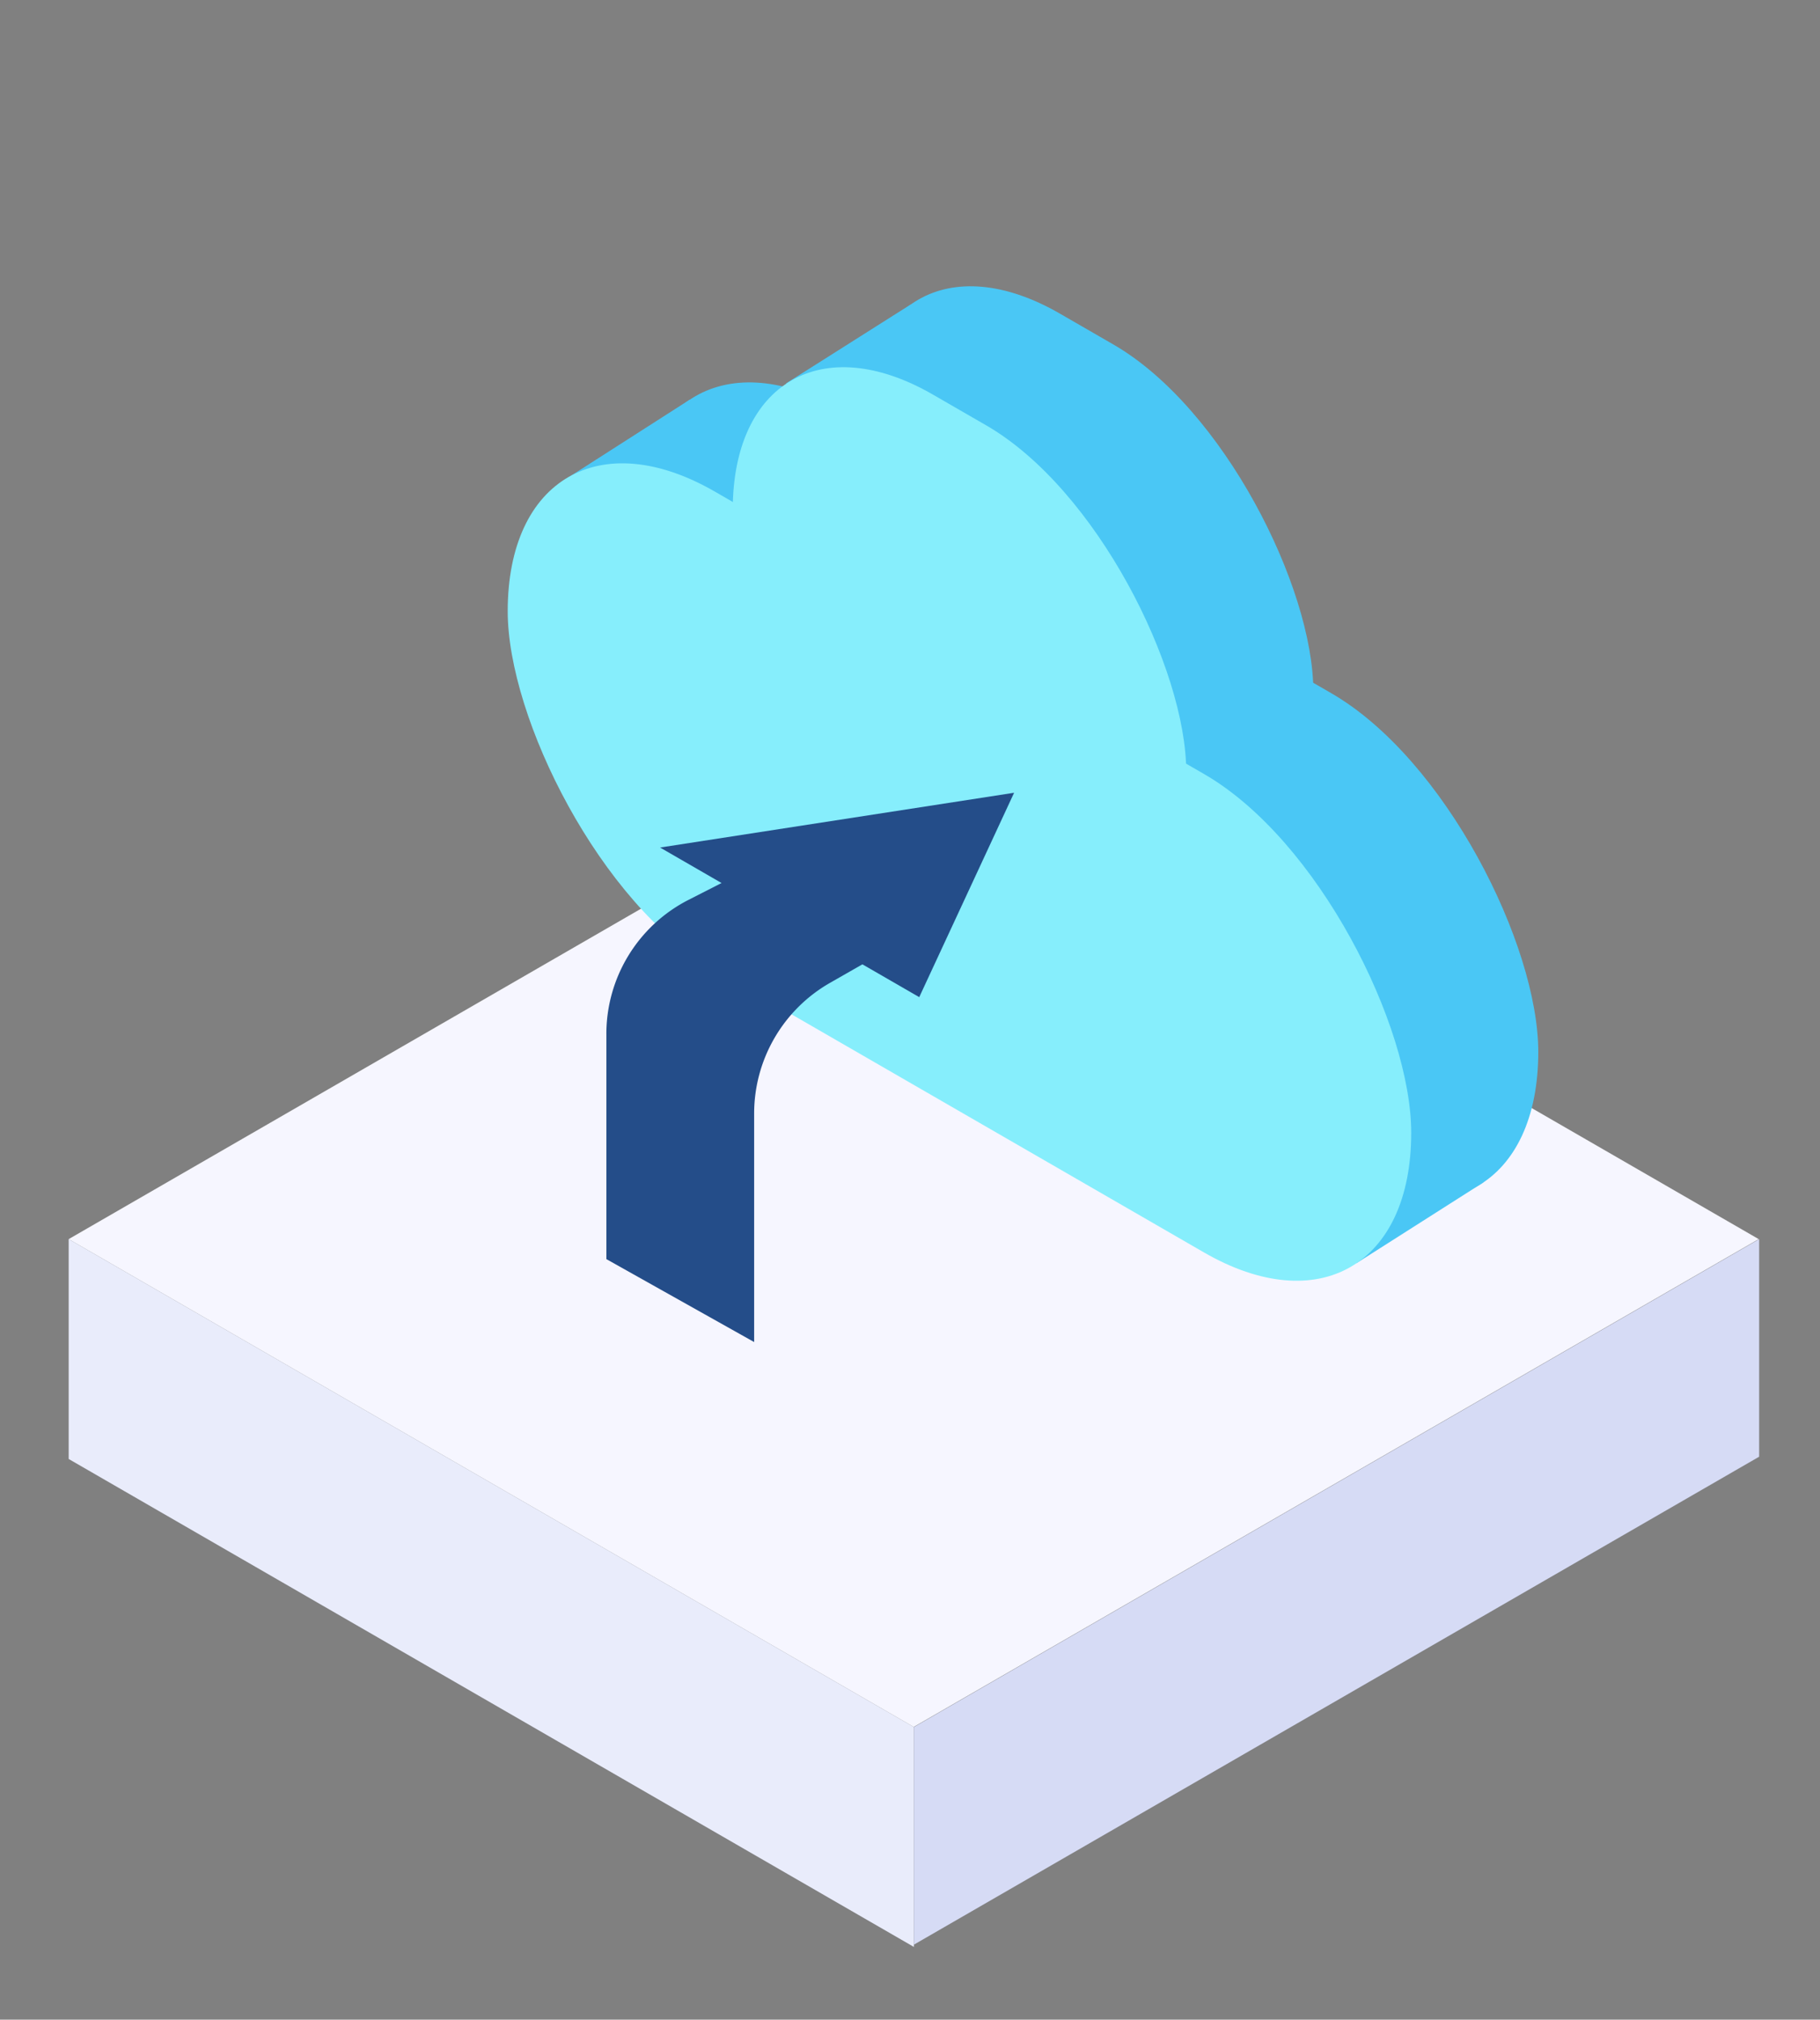
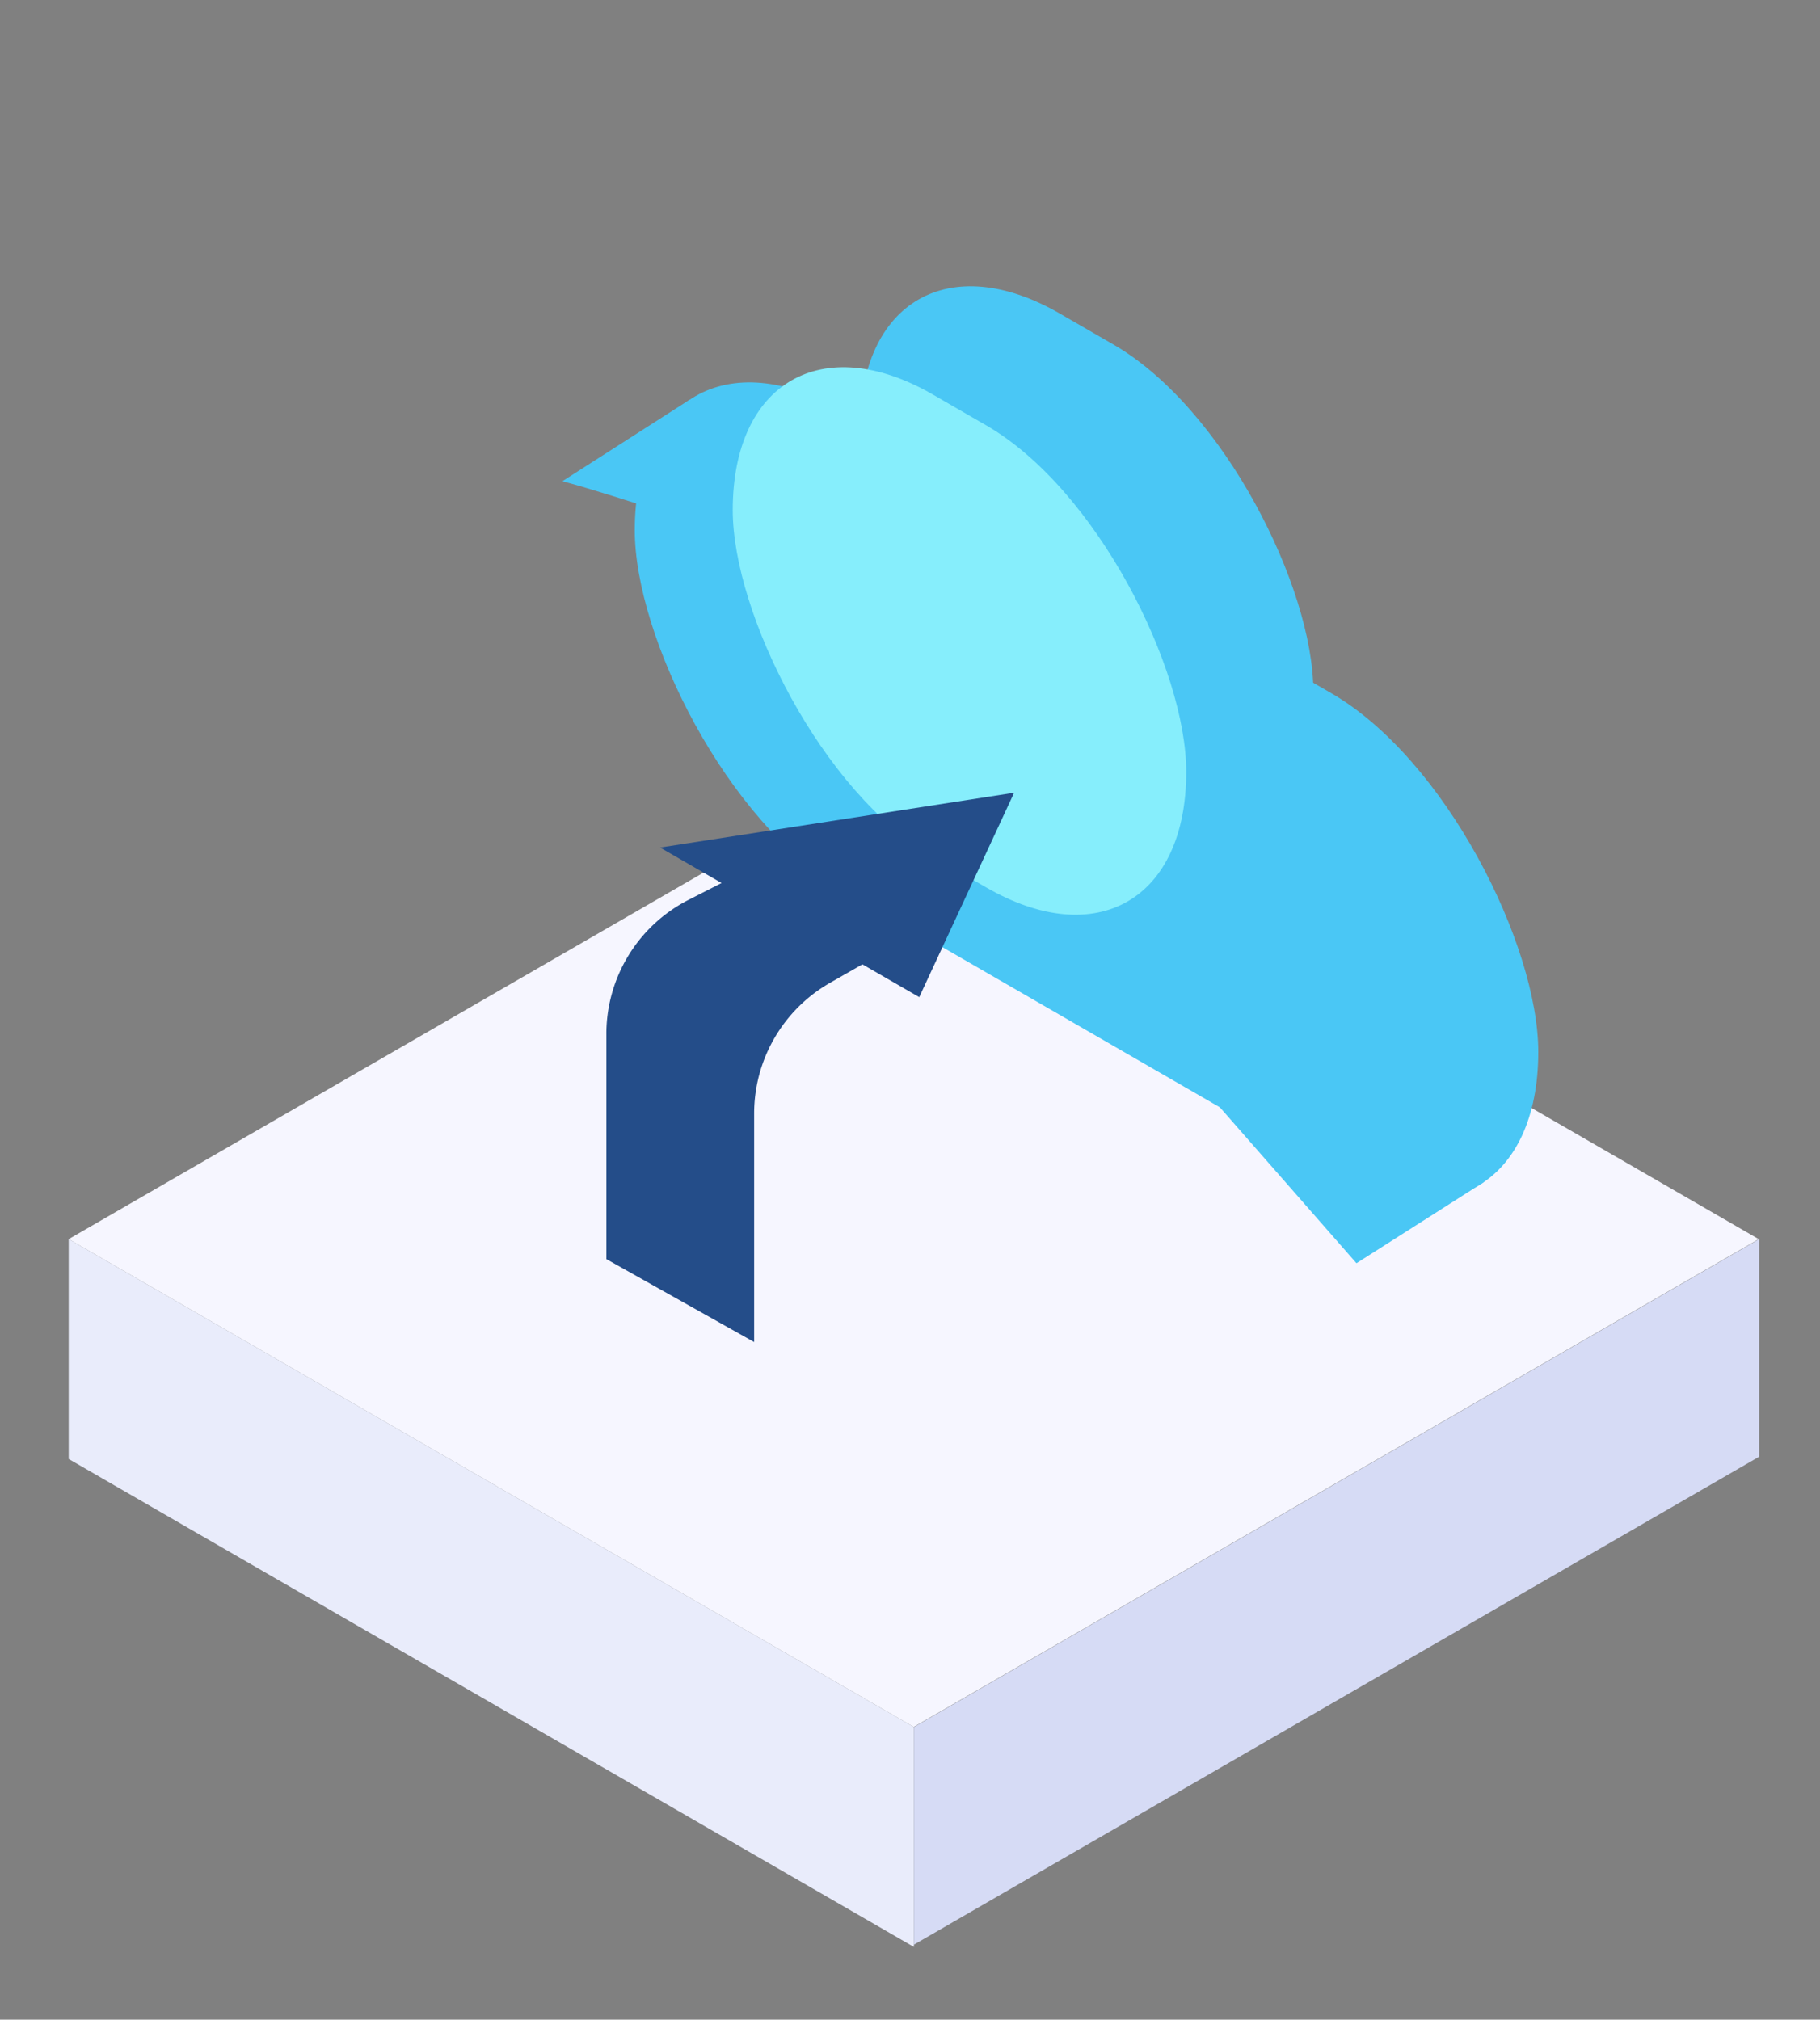
<svg xmlns="http://www.w3.org/2000/svg" fill="none" viewBox="0 0 173 192">
  <rect x="0" y="0" width="173" height="192" fill="#808080" stroke="none" />
  <path fill="#F6F6FF" d="M6.528 117.796 86.85 71.422l80.322 46.374L86.85 164.17z" />
  <path fill="#E9ECFB" d="m6.528 117.796 80.343 46.386v20.903L6.528 138.697z" />
  <path fill="#D6DBF5" d="m86.872 164.184 80.344-46.386v20.683l-80.344 46.386z" />
  <rect width="99.173" height="45.484" fill="#4AC7F5" rx="22.742" transform="matrix(.866 .5 0 1 60.337 27.672)" />
  <rect width="49.779" height="43.929" fill="#4AC7F5" rx="21.965" transform="matrix(.866 .5 0 1 81.728 18.831)" />
  <path fill="#4AC7F5" d="M128.939 120.086 141 112.407c-3.447-6.894-2.292-31.838-3.633-31.596-13.295 2.4-35.455-12.373-37.855-12.557-1.92-.148-4.124 8.31-4.986 12.557l34.413 39.275ZM65.569 37.99l-12.11 7.757c5.37 1.431 15.542 5.008 16.872 5.008 1.662 0 8.032-2.401 8.77-2.955.592-.443.863-6.617.924-9.649l-14.456-.16Z" />
-   <path fill="#4AC7F5" d="m86.54 28.963-11.824 7.485 46.027 19.62-5.764-8.27-28.438-18.835Z" />
-   <rect width="99.173" height="45.484" fill="#86EEFC" rx="22.742" transform="matrix(.866 .5 0 1 48.26 35.365)" />
  <rect width="49.779" height="43.929" fill="#86EEFC" rx="21.965" transform="matrix(.866 .5 0 1 69.65 26.525)" />
  <path fill="#244D89" d="M57.639 98.296v21.402l14.046 7.883v-21.718c0-5.137 2.752-9.88 7.212-12.429l6.834-3.905-14.046-7.166-6.237 3.182a14.315 14.315 0 0 0-7.81 12.75Z" />
  <path fill="#244D89" d="m96.395 75.364-9.017 19.429L62.743 80.57l33.652-5.206Z" />
</svg>